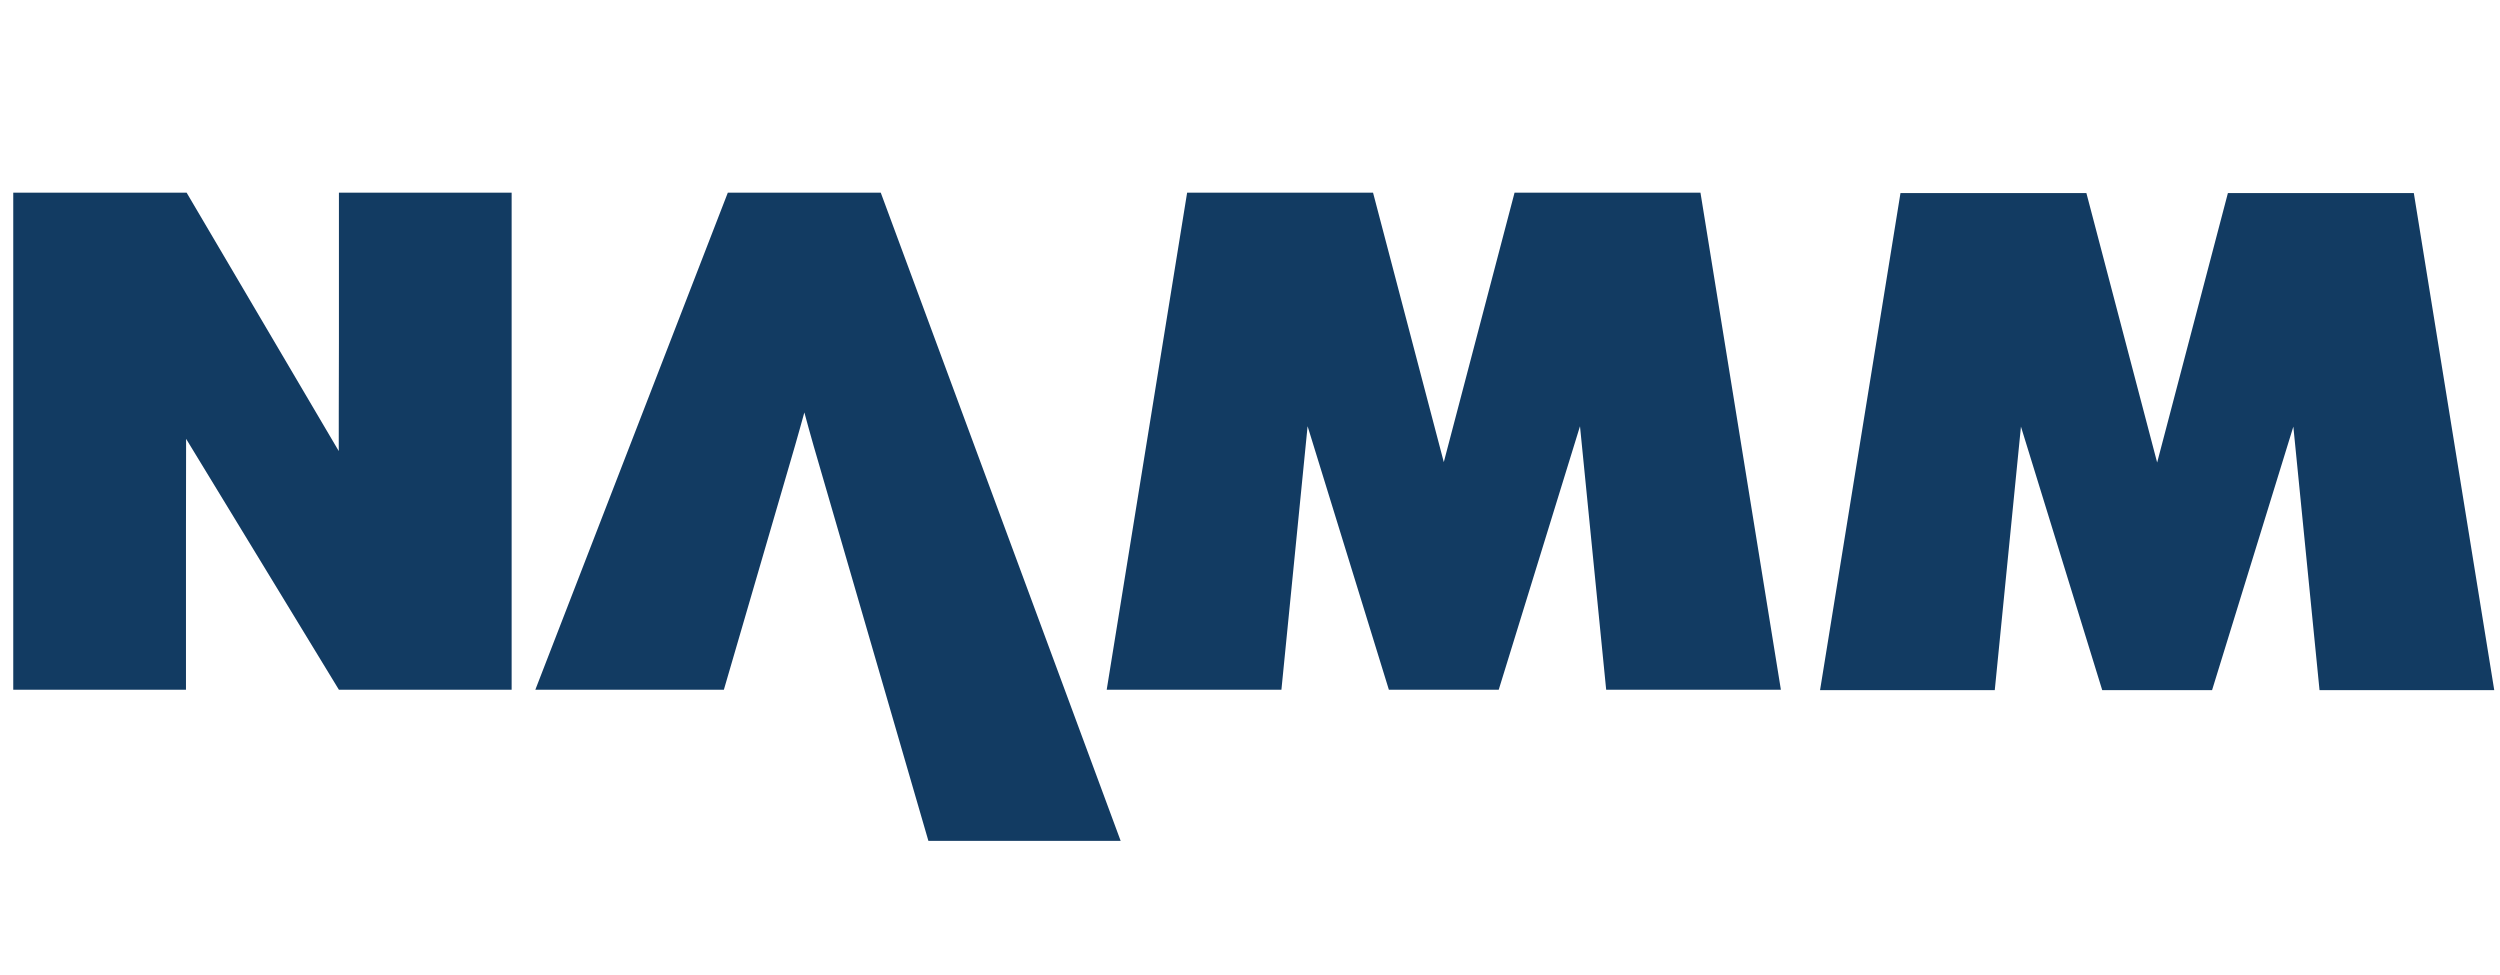
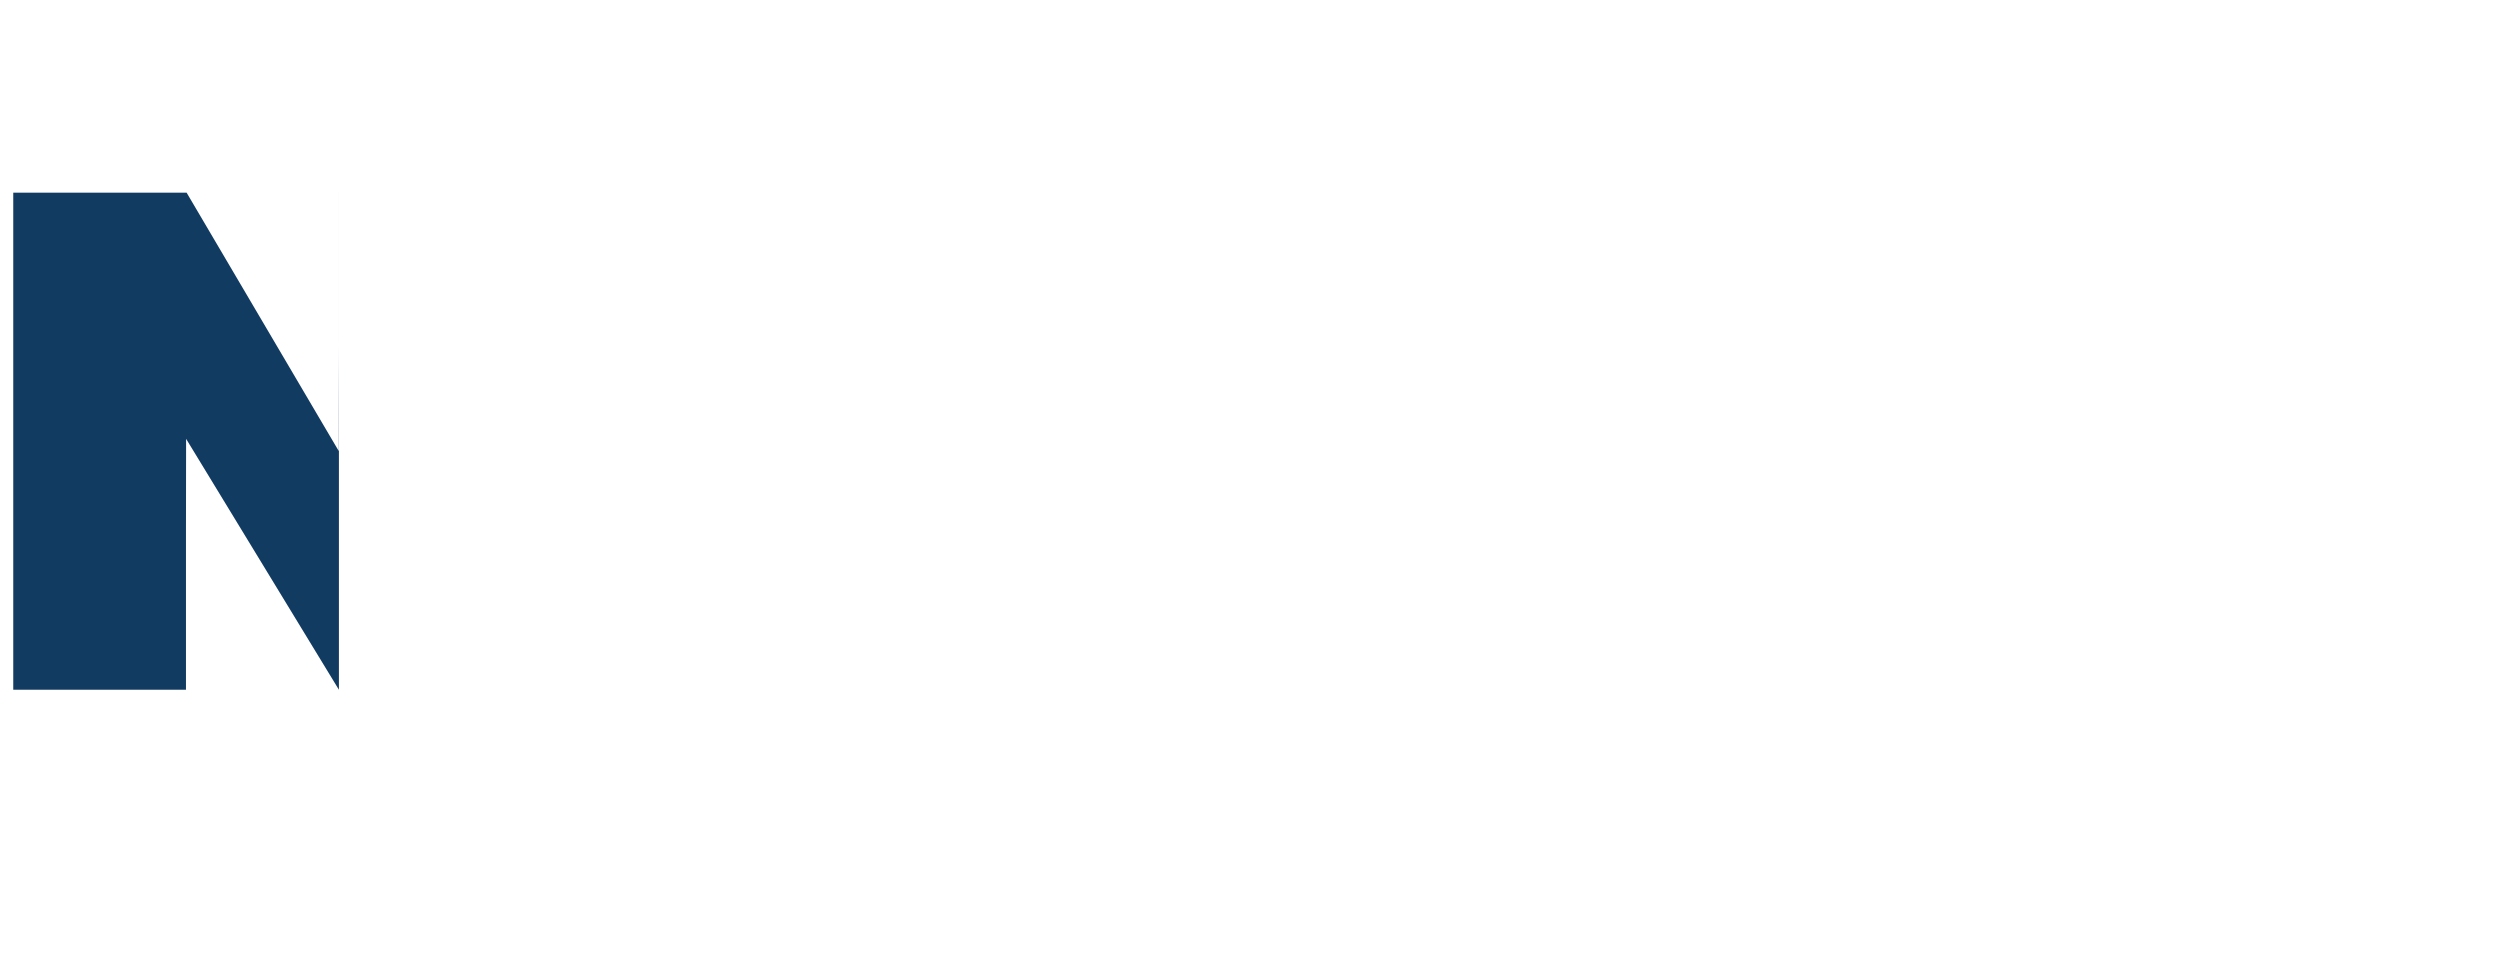
<svg xmlns="http://www.w3.org/2000/svg" id="Layer_2" data-name="Layer 2" viewBox="0 0 523.06 204.029">
  <title>namm_logo--sharp</title>
-   <path d="M70.911,71.486c-.036,8.804-.036,22.887-.036,22.887L39.047,40.315H2.773V144.314H38.91V110.525c0-6.899.027-18.712.027-18.712l31.973,52.501h36.137V40.315H70.911Z" style="fill:#123b62" />
-   <path d="M152.276,40.315l-40.274,103.999H151.449l13.794-47.309c1.515-5.103,3.048-10.713,3.048-10.713s1.502,5.609,3.022,10.713l22.928,78.918h40.225L184.278,40.315Z" style="fill:#123b62" />
-   <polygon points="316.88 40.315 302.077 96.684 287.274 40.315 248.375 40.315 231.548 144.313 268.103 144.313 273.581 89.177 290.587 144.313 302.077 144.313 313.567 144.313 330.573 89.177 336.051 144.313 372.606 144.313 355.78 40.315 316.88 40.315" style="fill:#123b62" />
-   <polygon points="466.13 40.398 451.327 96.768 436.524 40.398 397.625 40.398 380.798 144.397 417.353 144.397 422.831 89.26 439.837 144.397 451.327 144.396 462.817 144.397 479.823 89.26 485.301 144.397 521.856 144.397 505.03 40.398 466.13 40.398" style="fill:#123b62" />
+   <path d="M70.911,71.486c-.036,8.804-.036,22.887-.036,22.887L39.047,40.315H2.773V144.314H38.91V110.525c0-6.899.027-18.712.027-18.712l31.973,52.501V40.315H70.911Z" style="fill:#123b62" />
</svg>